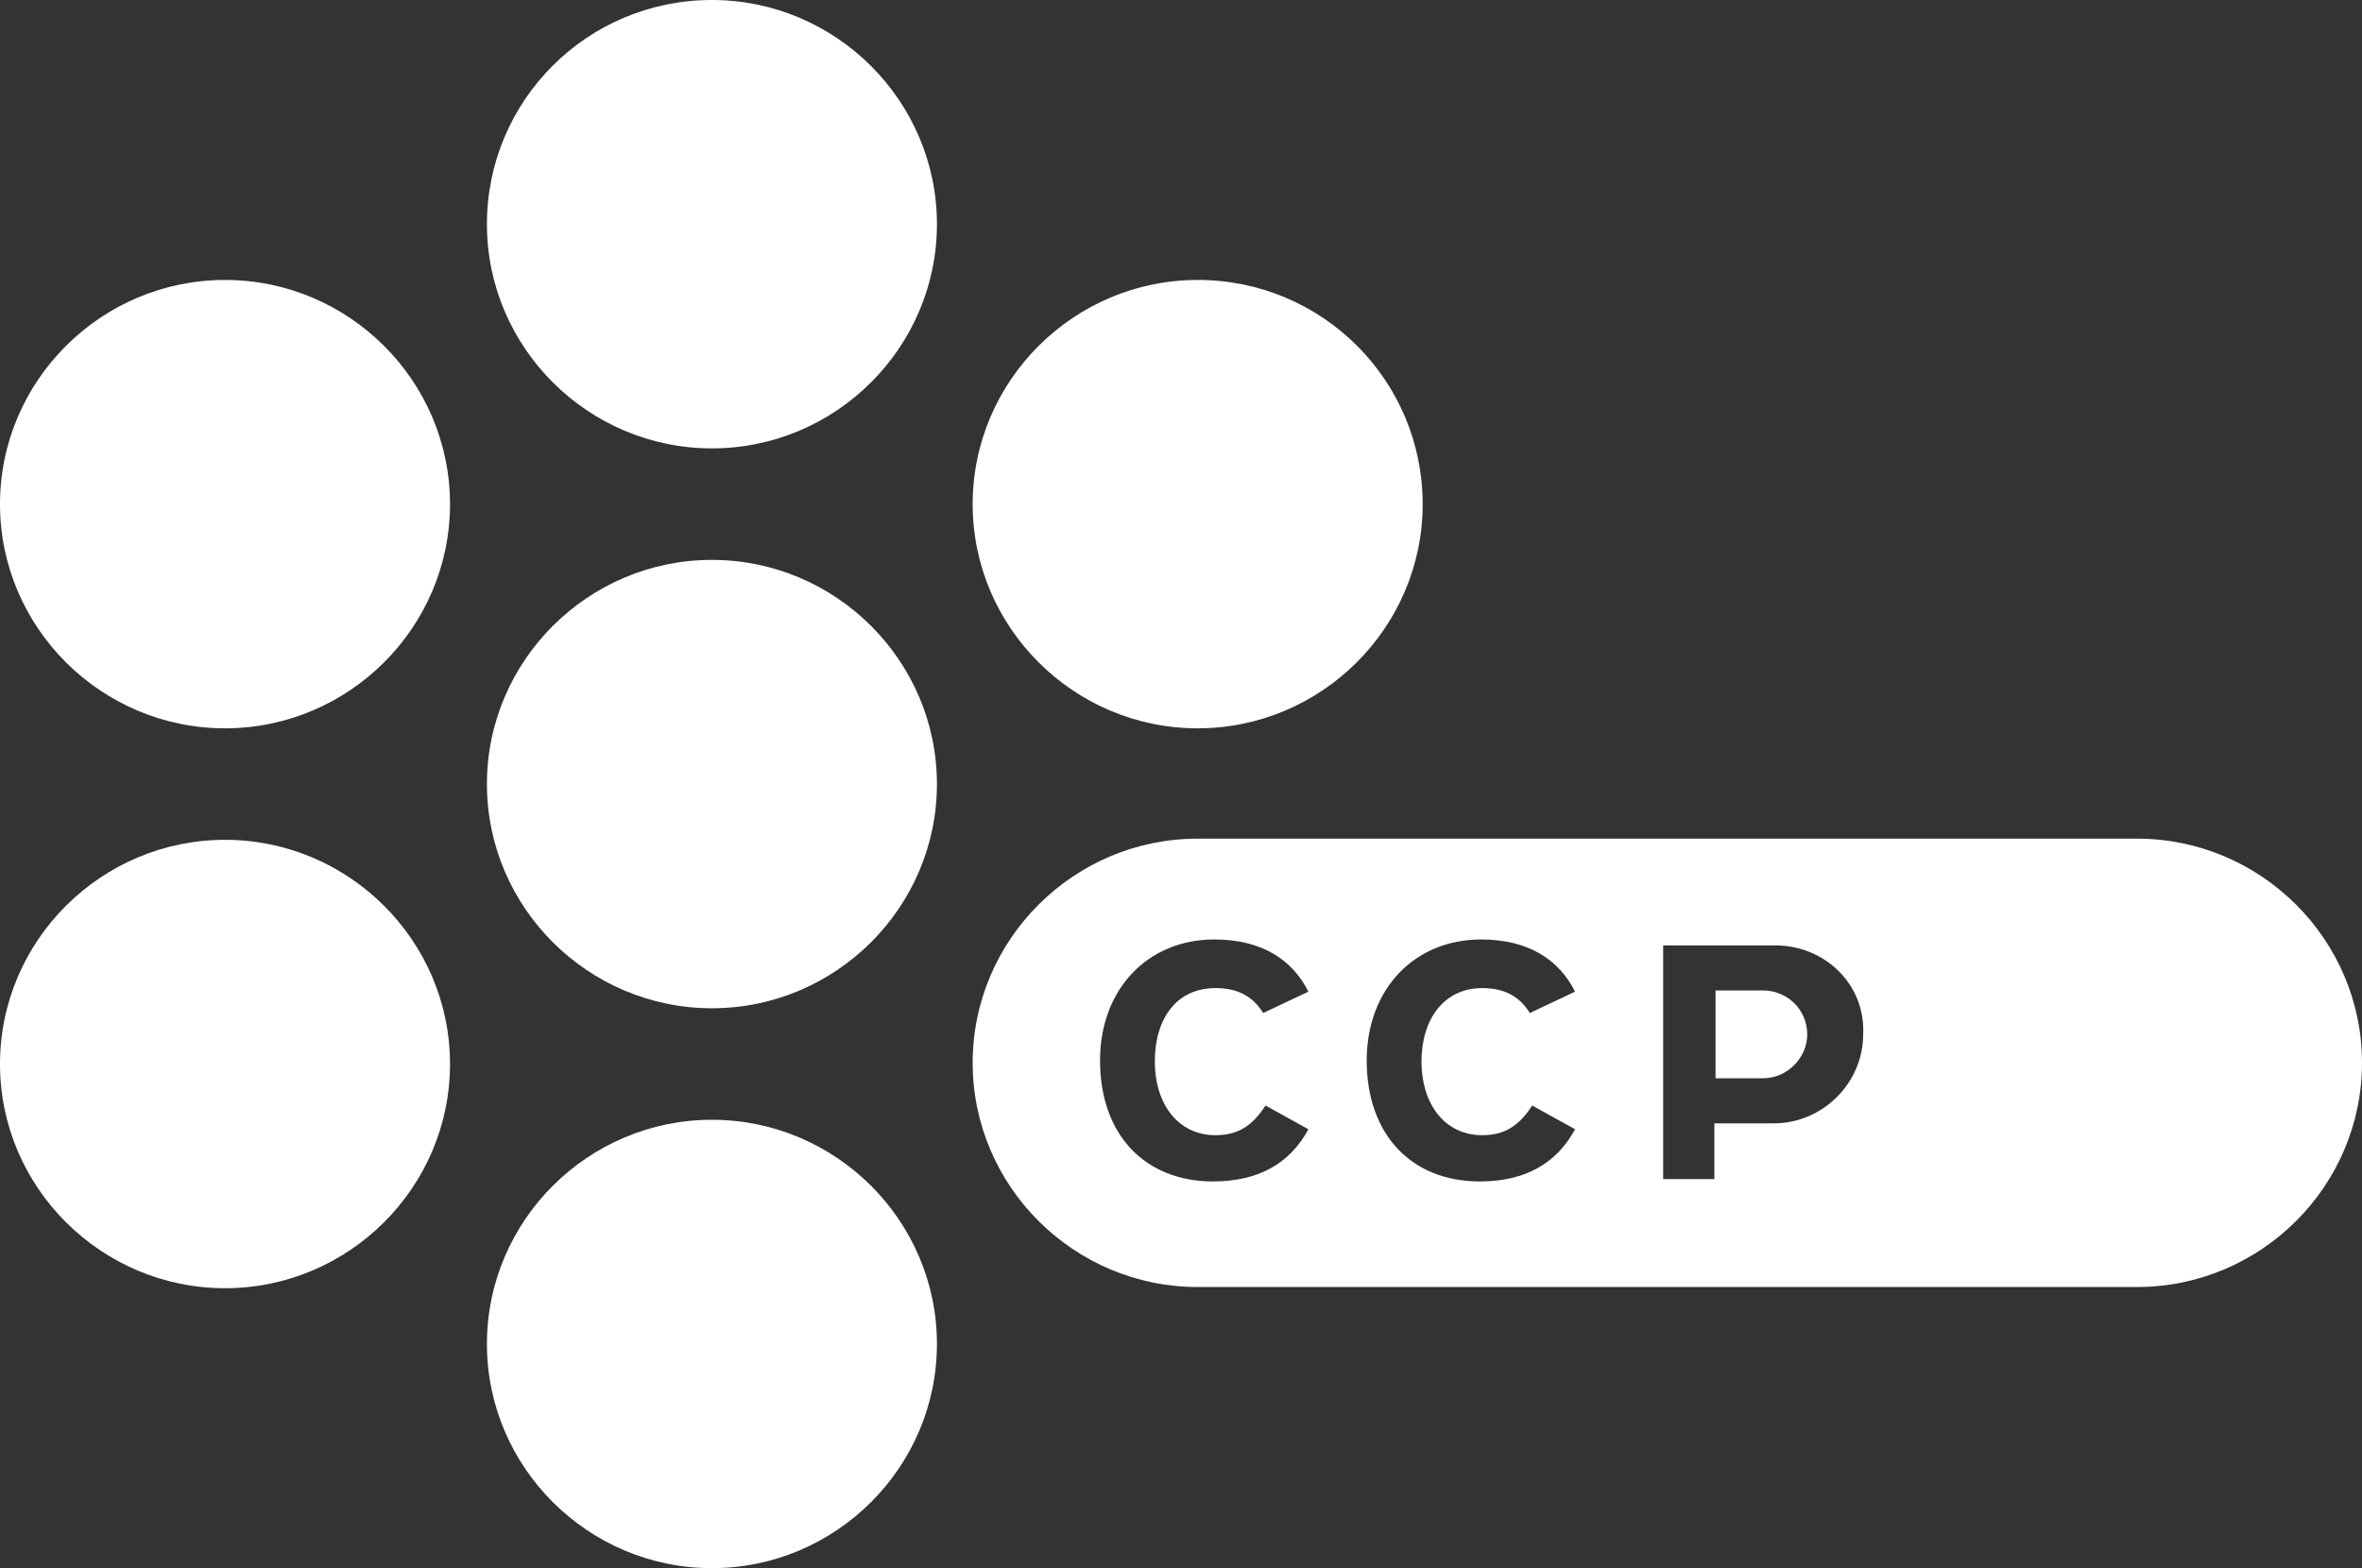
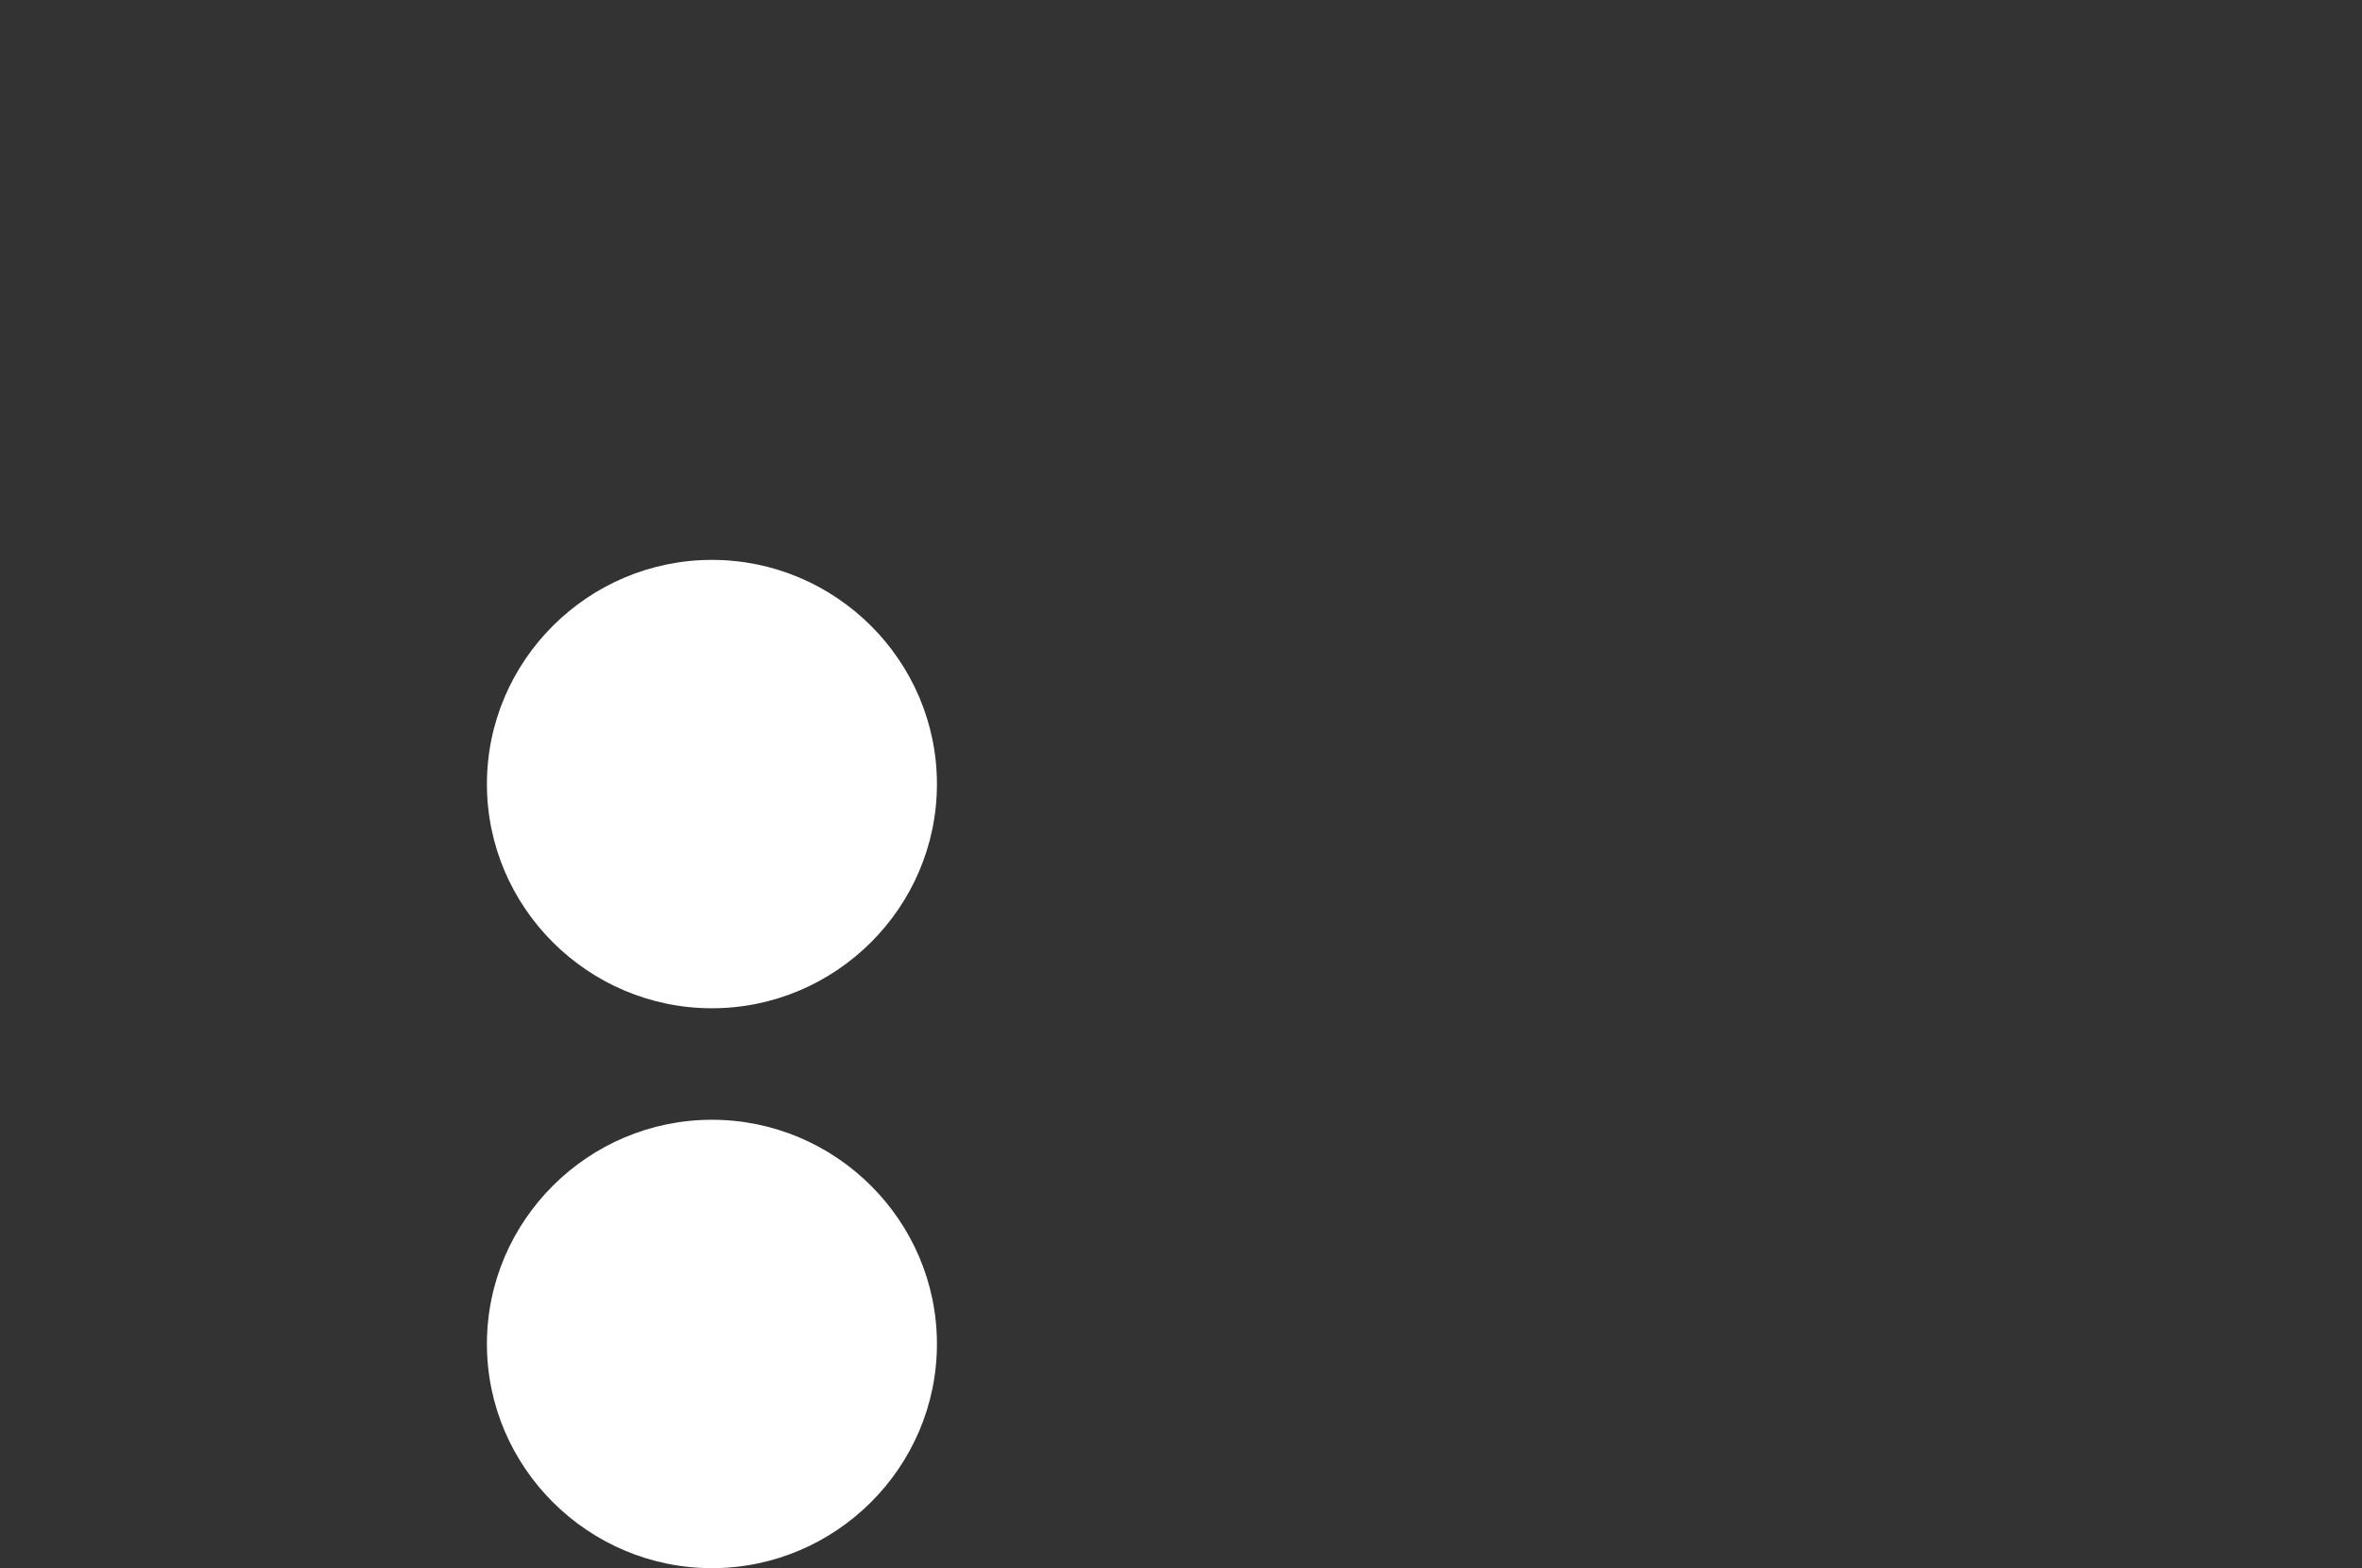
<svg xmlns="http://www.w3.org/2000/svg" width="128" height="85" viewBox="0 0 128 85" fill="none">
  <rect x="0" y="0" width="128" height="85" fill="#333333" stroke="none" />
-   <path d="M24.387 27.326C24.387 34.013 18.903 39.478 12.194 39.478C5.484 39.478 0 34.013 0 27.326C0 20.639 5.484 15.174 12.194 15.174C18.903 15.174 24.387 20.639 24.387 27.326Z" fill="white" />
-   <path d="M77.097 27.326C77.097 34.013 71.613 39.478 64.903 39.478C58.194 39.478 52.71 34.013 52.71 27.326C52.71 20.639 58.194 15.174 64.903 15.174C71.677 15.174 77.097 20.639 77.097 27.326Z" fill="white" />
-   <path d="M24.387 57.674C24.387 64.361 18.903 69.826 12.194 69.826C5.484 69.826 0 64.361 0 57.674C0 50.987 5.484 45.522 12.194 45.522C18.903 45.522 24.387 50.987 24.387 57.674Z" fill="white" />
  <path d="M50.774 42.5C50.774 49.187 45.29 54.652 38.581 54.652C31.871 54.652 26.387 49.187 26.387 42.5C26.387 35.813 31.871 30.348 38.581 30.348C45.29 30.348 50.774 35.813 50.774 42.5Z" fill="white" />
-   <path d="M50.774 12.152C50.774 18.839 45.29 24.304 38.581 24.304C31.871 24.304 26.387 18.839 26.387 12.152C26.387 5.465 31.807 0 38.581 0C45.29 0 50.774 5.465 50.774 12.152Z" fill="white" />
  <path d="M50.774 72.848C50.774 79.535 45.29 85 38.581 85C31.871 85 26.387 79.535 26.387 72.848C26.387 66.161 31.871 60.696 38.581 60.696C45.29 60.696 50.774 66.161 50.774 72.848Z" fill="white" />
-   <path fill-rule="evenodd" clip-rule="evenodd" d="M52.71 57.61C52.71 64.296 58.194 69.762 64.903 69.762H115.806C122.516 69.762 128 64.296 128 57.61C128 50.923 122.516 45.458 115.806 45.458H64.903C58.194 45.458 52.71 50.923 52.71 57.61ZM65.871 53.559C67.161 53.559 67.936 54.073 68.452 54.909L70.903 53.752C70.065 52.08 68.452 50.923 65.807 50.923C62.194 50.923 59.613 53.623 59.613 57.481C59.613 61.532 62.065 64.039 65.742 64.039C68.258 64.039 69.936 63.011 70.903 61.21L68.581 59.924C67.871 61.017 67.097 61.532 65.871 61.532C63.807 61.532 62.581 59.796 62.581 57.545C62.581 55.231 63.742 53.559 65.871 53.559ZM82.903 54.909C82.387 54.073 81.613 53.559 80.323 53.559C78.258 53.559 77.032 55.231 77.032 57.545C77.032 59.796 78.258 61.532 80.323 61.532C81.548 61.532 82.323 61.017 83.032 59.924L85.355 61.21C84.387 63.011 82.71 64.039 80.194 64.039C76.516 64.039 74.064 61.532 74.064 57.481C74.064 53.623 76.645 50.923 80.258 50.923C82.903 50.923 84.516 52.08 85.355 53.752L82.903 54.909ZM90.129 51.244H96.194C98.903 51.244 101.097 53.366 100.968 56.066C100.968 58.703 98.774 60.889 96.129 60.889H92.903V63.911H90.129V51.244ZM92.968 58.445H95.549C96.839 58.445 97.936 57.352 97.936 56.066C97.936 54.716 96.839 53.687 95.549 53.687H92.968V58.445Z" fill="white" />
</svg>